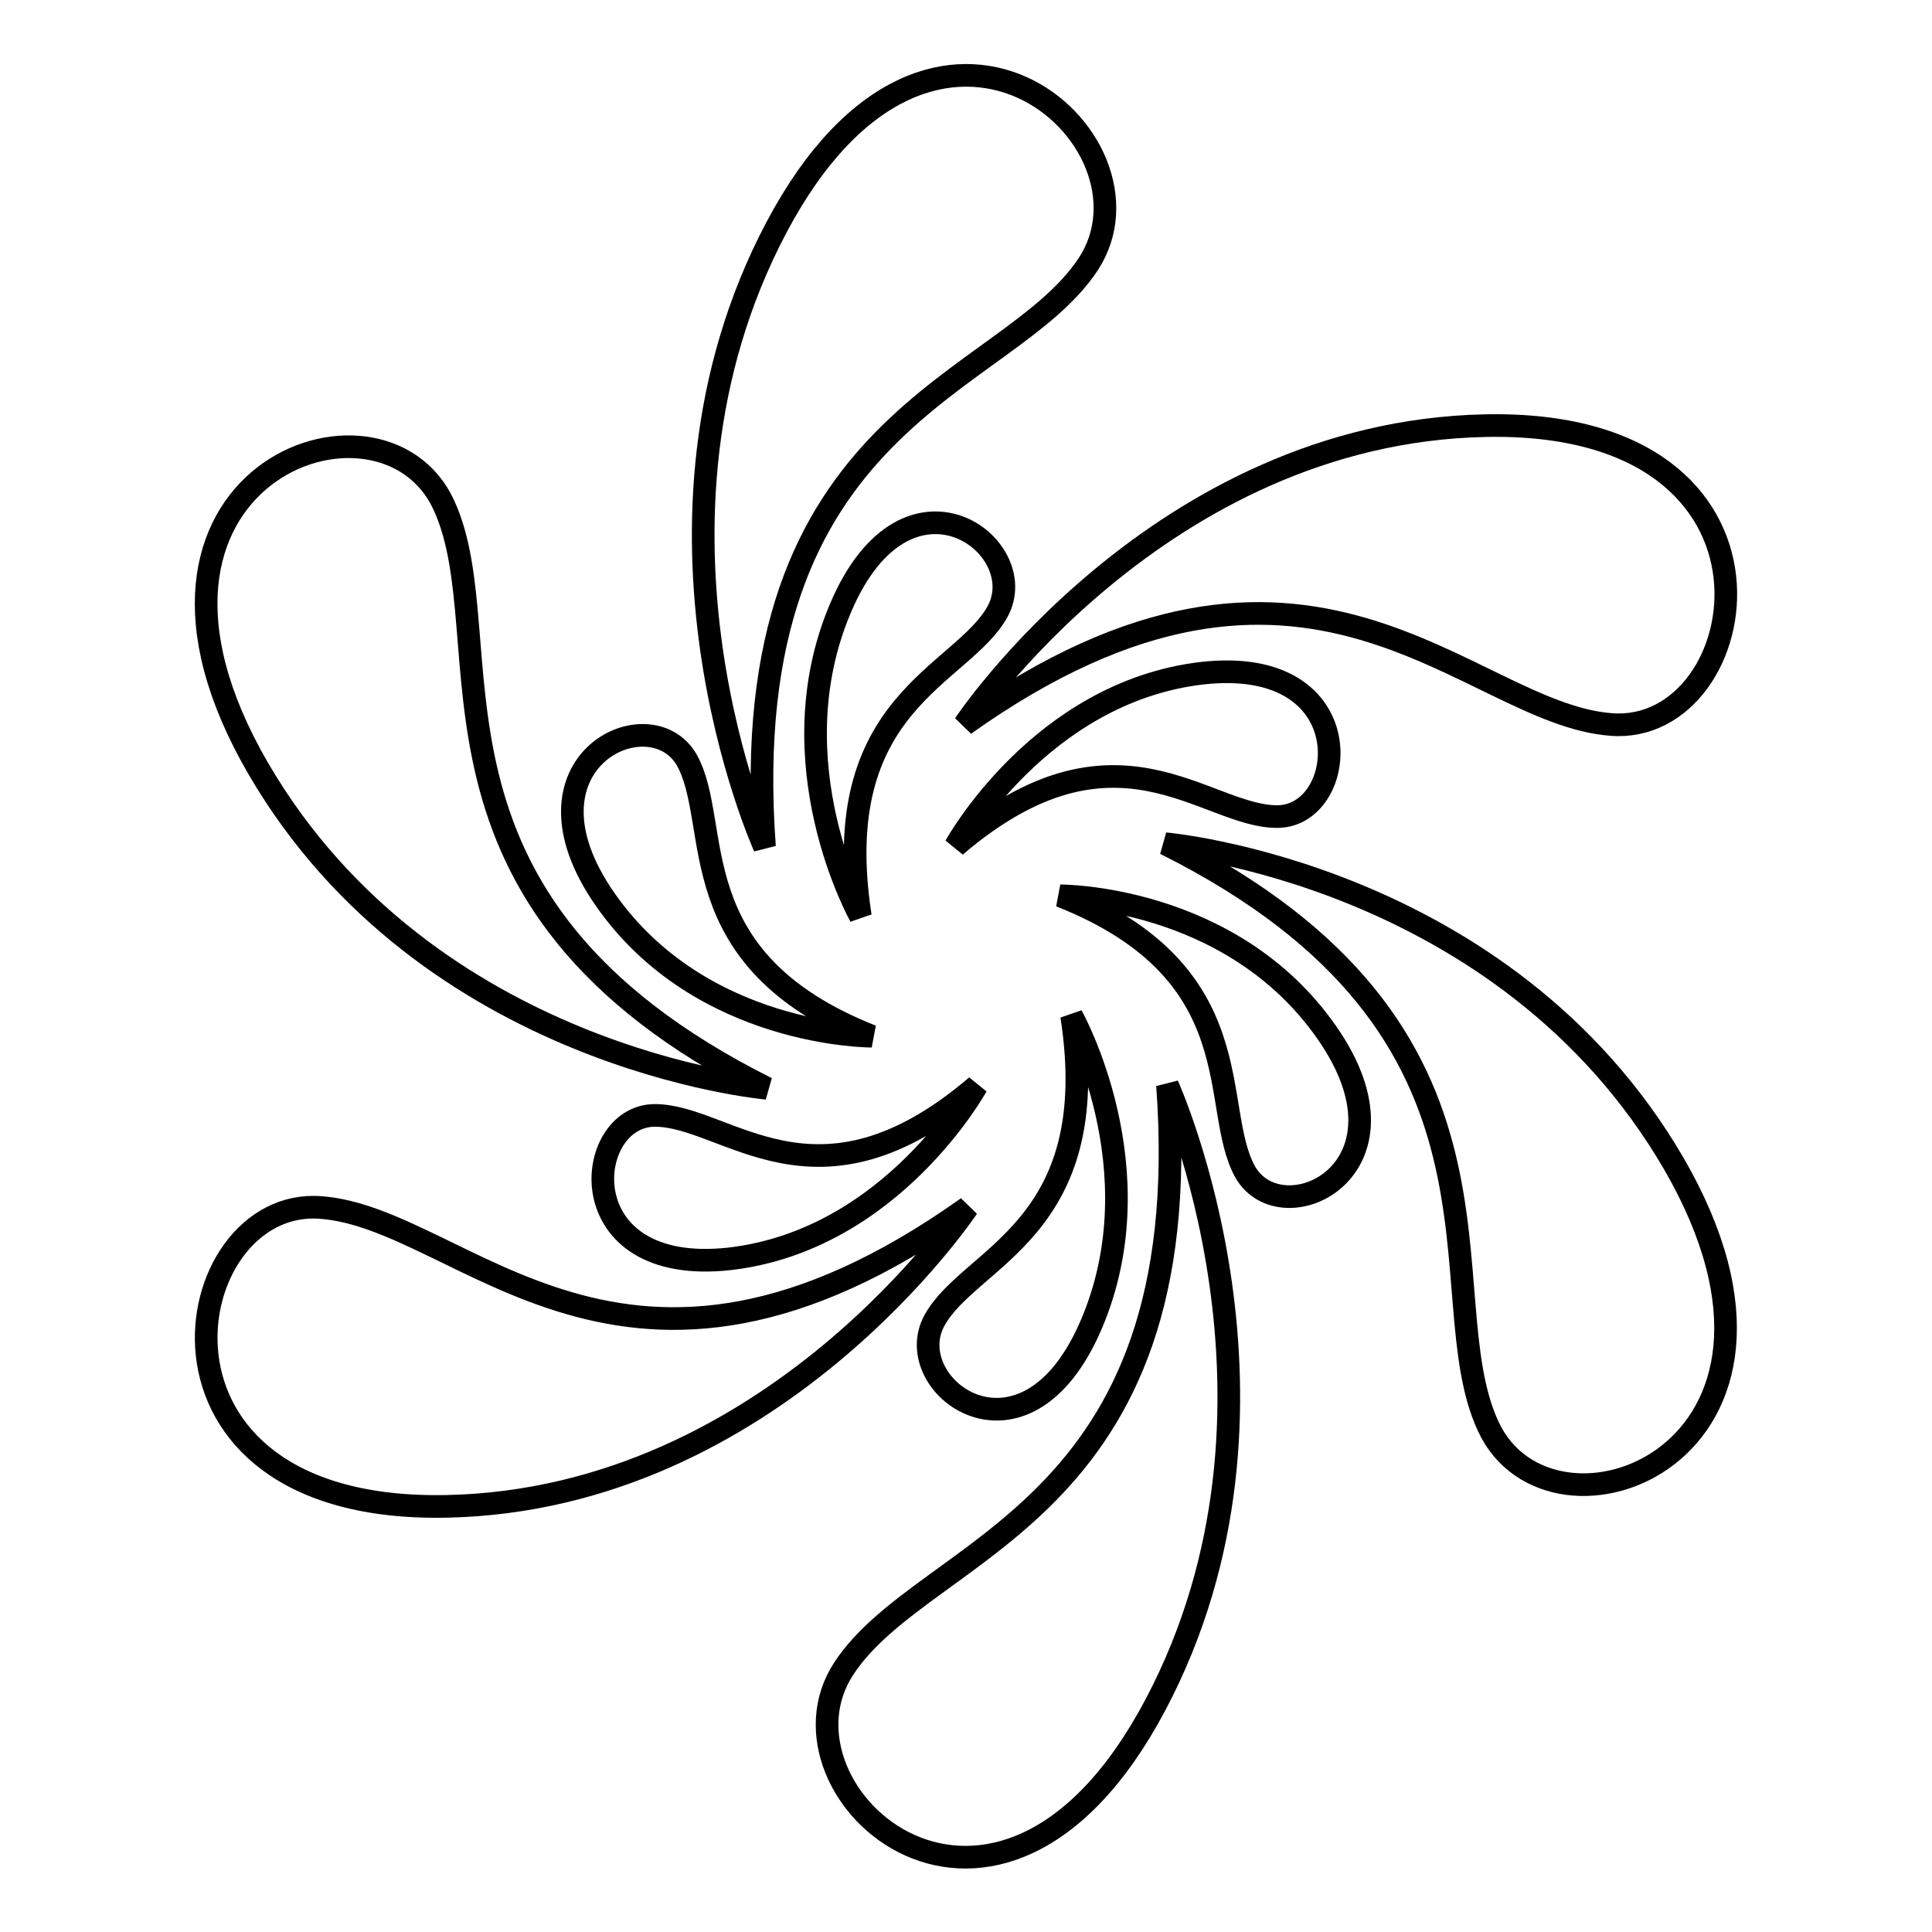
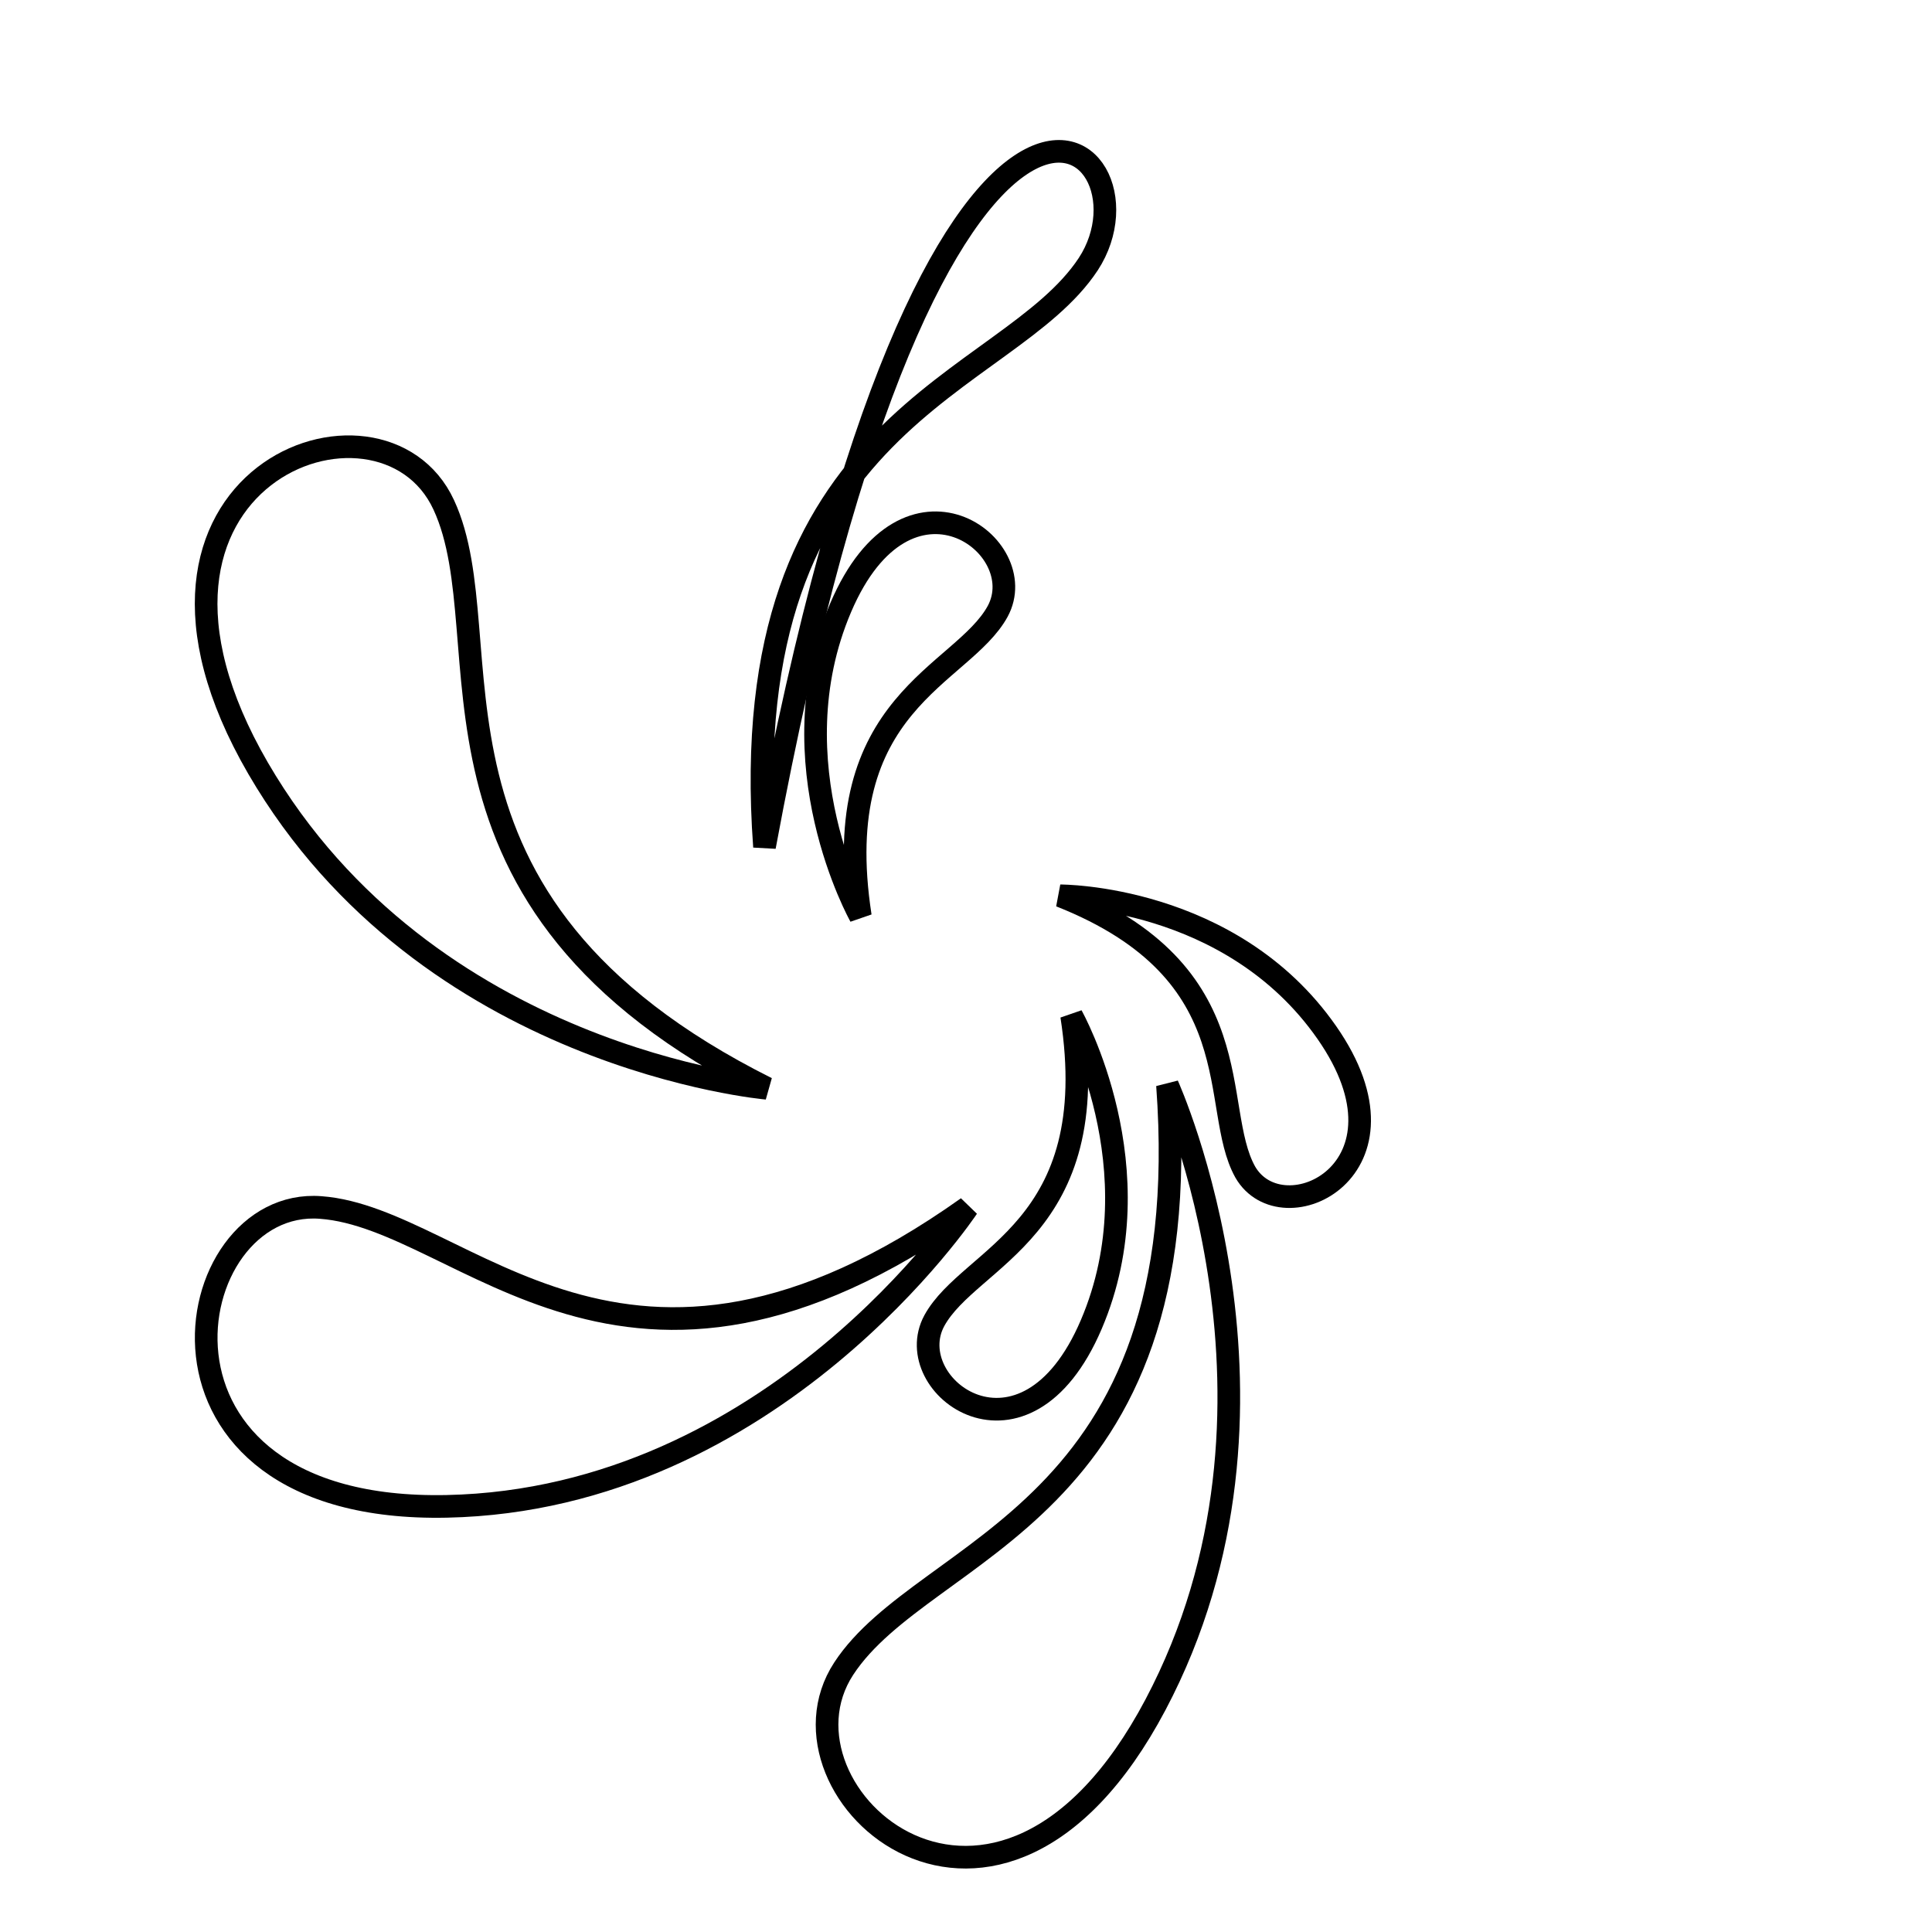
<svg xmlns="http://www.w3.org/2000/svg" version="1.1" x="0px" y="0px" viewBox="0 0 256 256" enable-background="new 0 0 256 256" xml:space="preserve">
  <g>
    <g>
      <path stroke-width="3" fill-opacity="0" stroke="#000000" d="M154.7,143.8c0,0,19.3,42.6-1.6,82.1c-20.9,39.5-52.1,11.7-41.3-4.8C122.6,204.6,158.9,201.1,154.7,143.8z" />
-       <path stroke-width="3" fill-opacity="0" stroke="#000000" d="M101.3,112.2c0,0-19.3-42.6,1.6-82.1C123.8-9.3,155,18.5,144.2,35C133.4,51.4,97.1,54.9,101.3,112.2z" />
-       <path stroke-width="3" fill-opacity="0" stroke="#000000" d="M154.4,111.8c0,0,45,3.9,67.4,42.4c22.3,38.6-16.3,52.8-24.6,34.8C188.9,171.2,204.2,136.7,154.4,111.8z" />
+       <path stroke-width="3" fill-opacity="0" stroke="#000000" d="M101.3,112.2C123.8-9.3,155,18.5,144.2,35C133.4,51.4,97.1,54.9,101.3,112.2z" />
      <path stroke-width="3" fill-opacity="0" stroke="#000000" d="M101.6,144.2c0,0-45-3.9-67.4-42.4C11.8,63.2,50.5,48.9,58.8,66.9C67.1,84.8,51.8,119.3,101.6,144.2z" />
-       <path stroke-width="3" fill-opacity="0" stroke="#000000" d="M127.8,96c0,0,25.7-38.7,69-39.6c43.3-0.9,35.8,41.1,16.7,39.6C194.4,94.6,173.4,63.6,127.8,96z" />
      <path stroke-width="3" fill-opacity="0" stroke="#000000" d="M128.2,160c0,0-25.7,38.7-69,39.6c-43.3,0.9-35.8-41.1-16.7-39.6C61.6,161.4,82.6,192.4,128.2,160z" />
      <path stroke-width="3" fill-opacity="0" stroke="#000000" d="M142,134.6c0,0,11.4,20.3,2.6,40.9c-8.8,20.6-25.5,8.2-20.8-0.5C128.5,166.4,146.4,163,142,134.6z" />
      <path stroke-width="3" fill-opacity="0" stroke="#000000" d="M114,121.4c0,0-11.4-20.3-2.6-40.9c8.8-20.6,25.5-8.2,20.8,0.5C127.5,89.6,109.6,93,114,121.4z" />
      <path stroke-width="3" fill-opacity="0" stroke="#000000" d="M140.5,118.7c0,0,22.6-0.1,35.3,18.1c12.7,18.2-5.9,27-10.8,18.5C160.2,146.7,166.3,128.9,140.5,118.7z" />
-       <path stroke-width="3" fill-opacity="0" stroke="#000000" d="M115.5,137.3c0,0-22.6,0.1-35.3-18.1c-12.7-18.2,5.9-27,10.8-18.5C95.8,109.3,89.7,127.1,115.5,137.3z" />
-       <path stroke-width="3" fill-opacity="0" stroke="#000000" d="M126.6,112.1c0,0,11.2-20.4,32.7-22.9c21.5-2.4,19.5,18.9,10,19C159.7,108.3,147.9,93.9,126.6,112.1z" />
-       <path stroke-width="3" fill-opacity="0" stroke="#000000" d="M129.4,143.9c0,0-11.2,20.4-32.7,22.9c-21.5,2.4-19.5-18.9-10-19C96.3,147.7,108.1,162.1,129.4,143.9z" />
    </g>
  </g>
</svg>